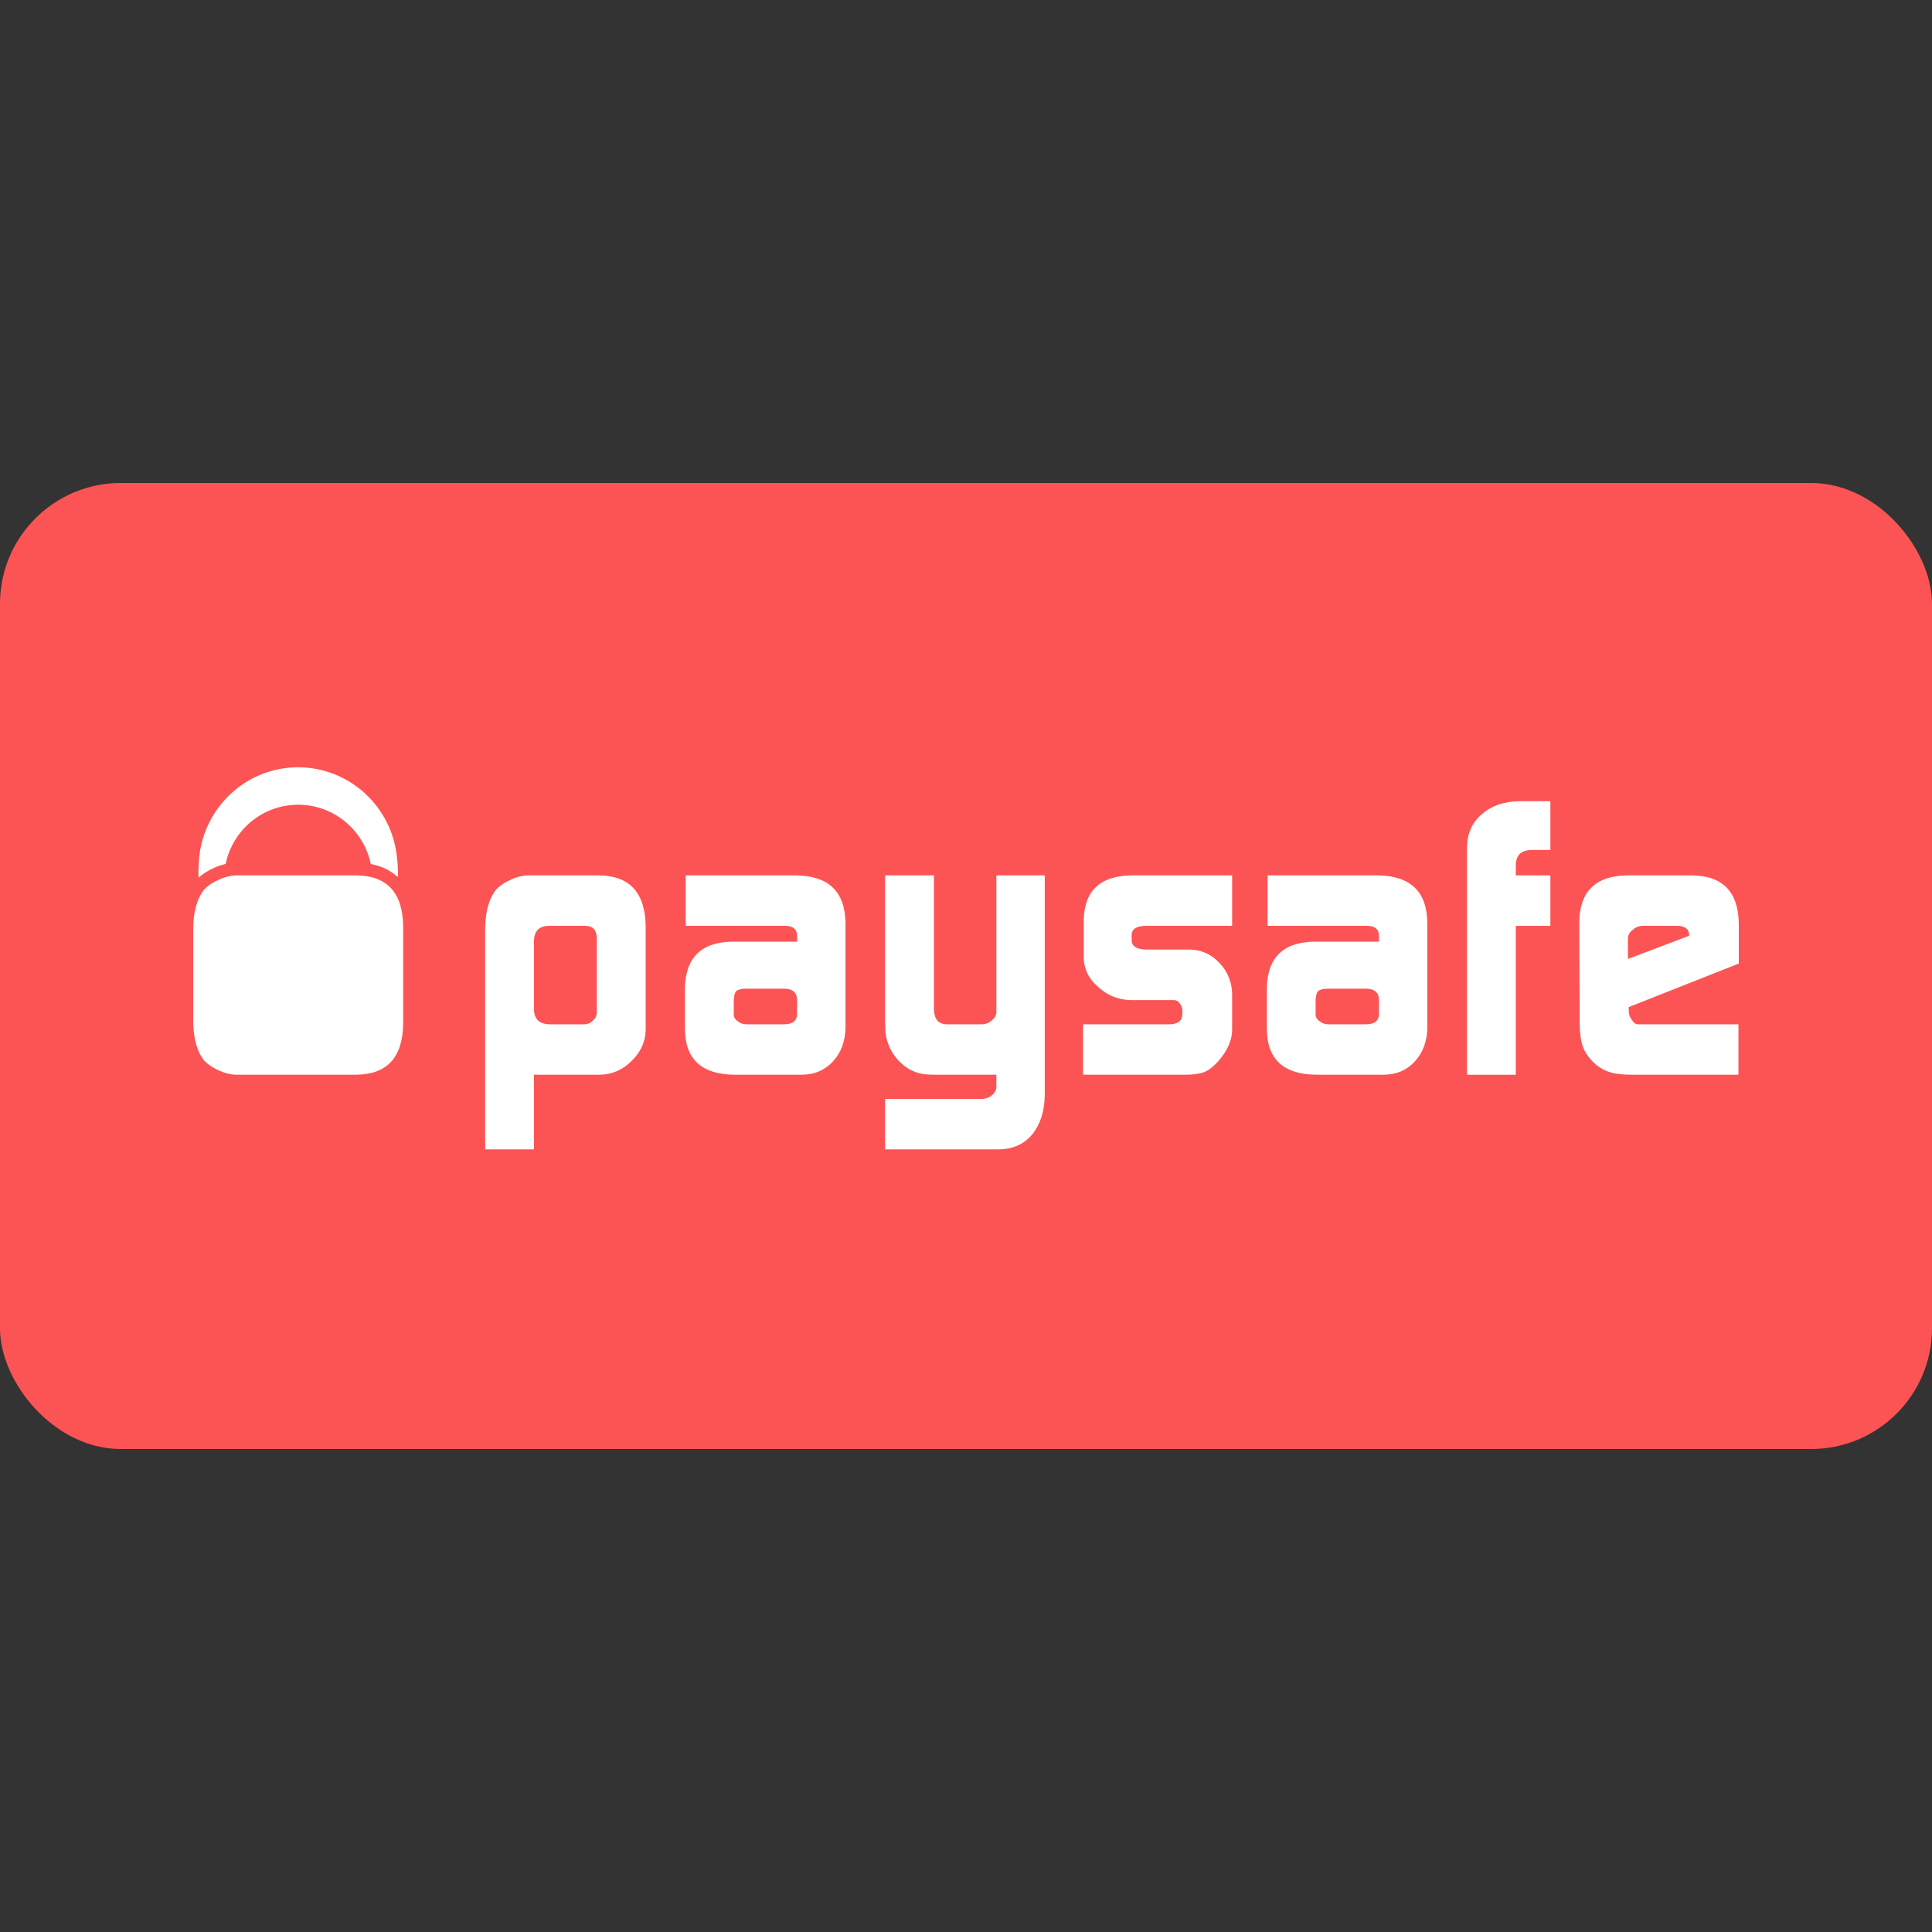
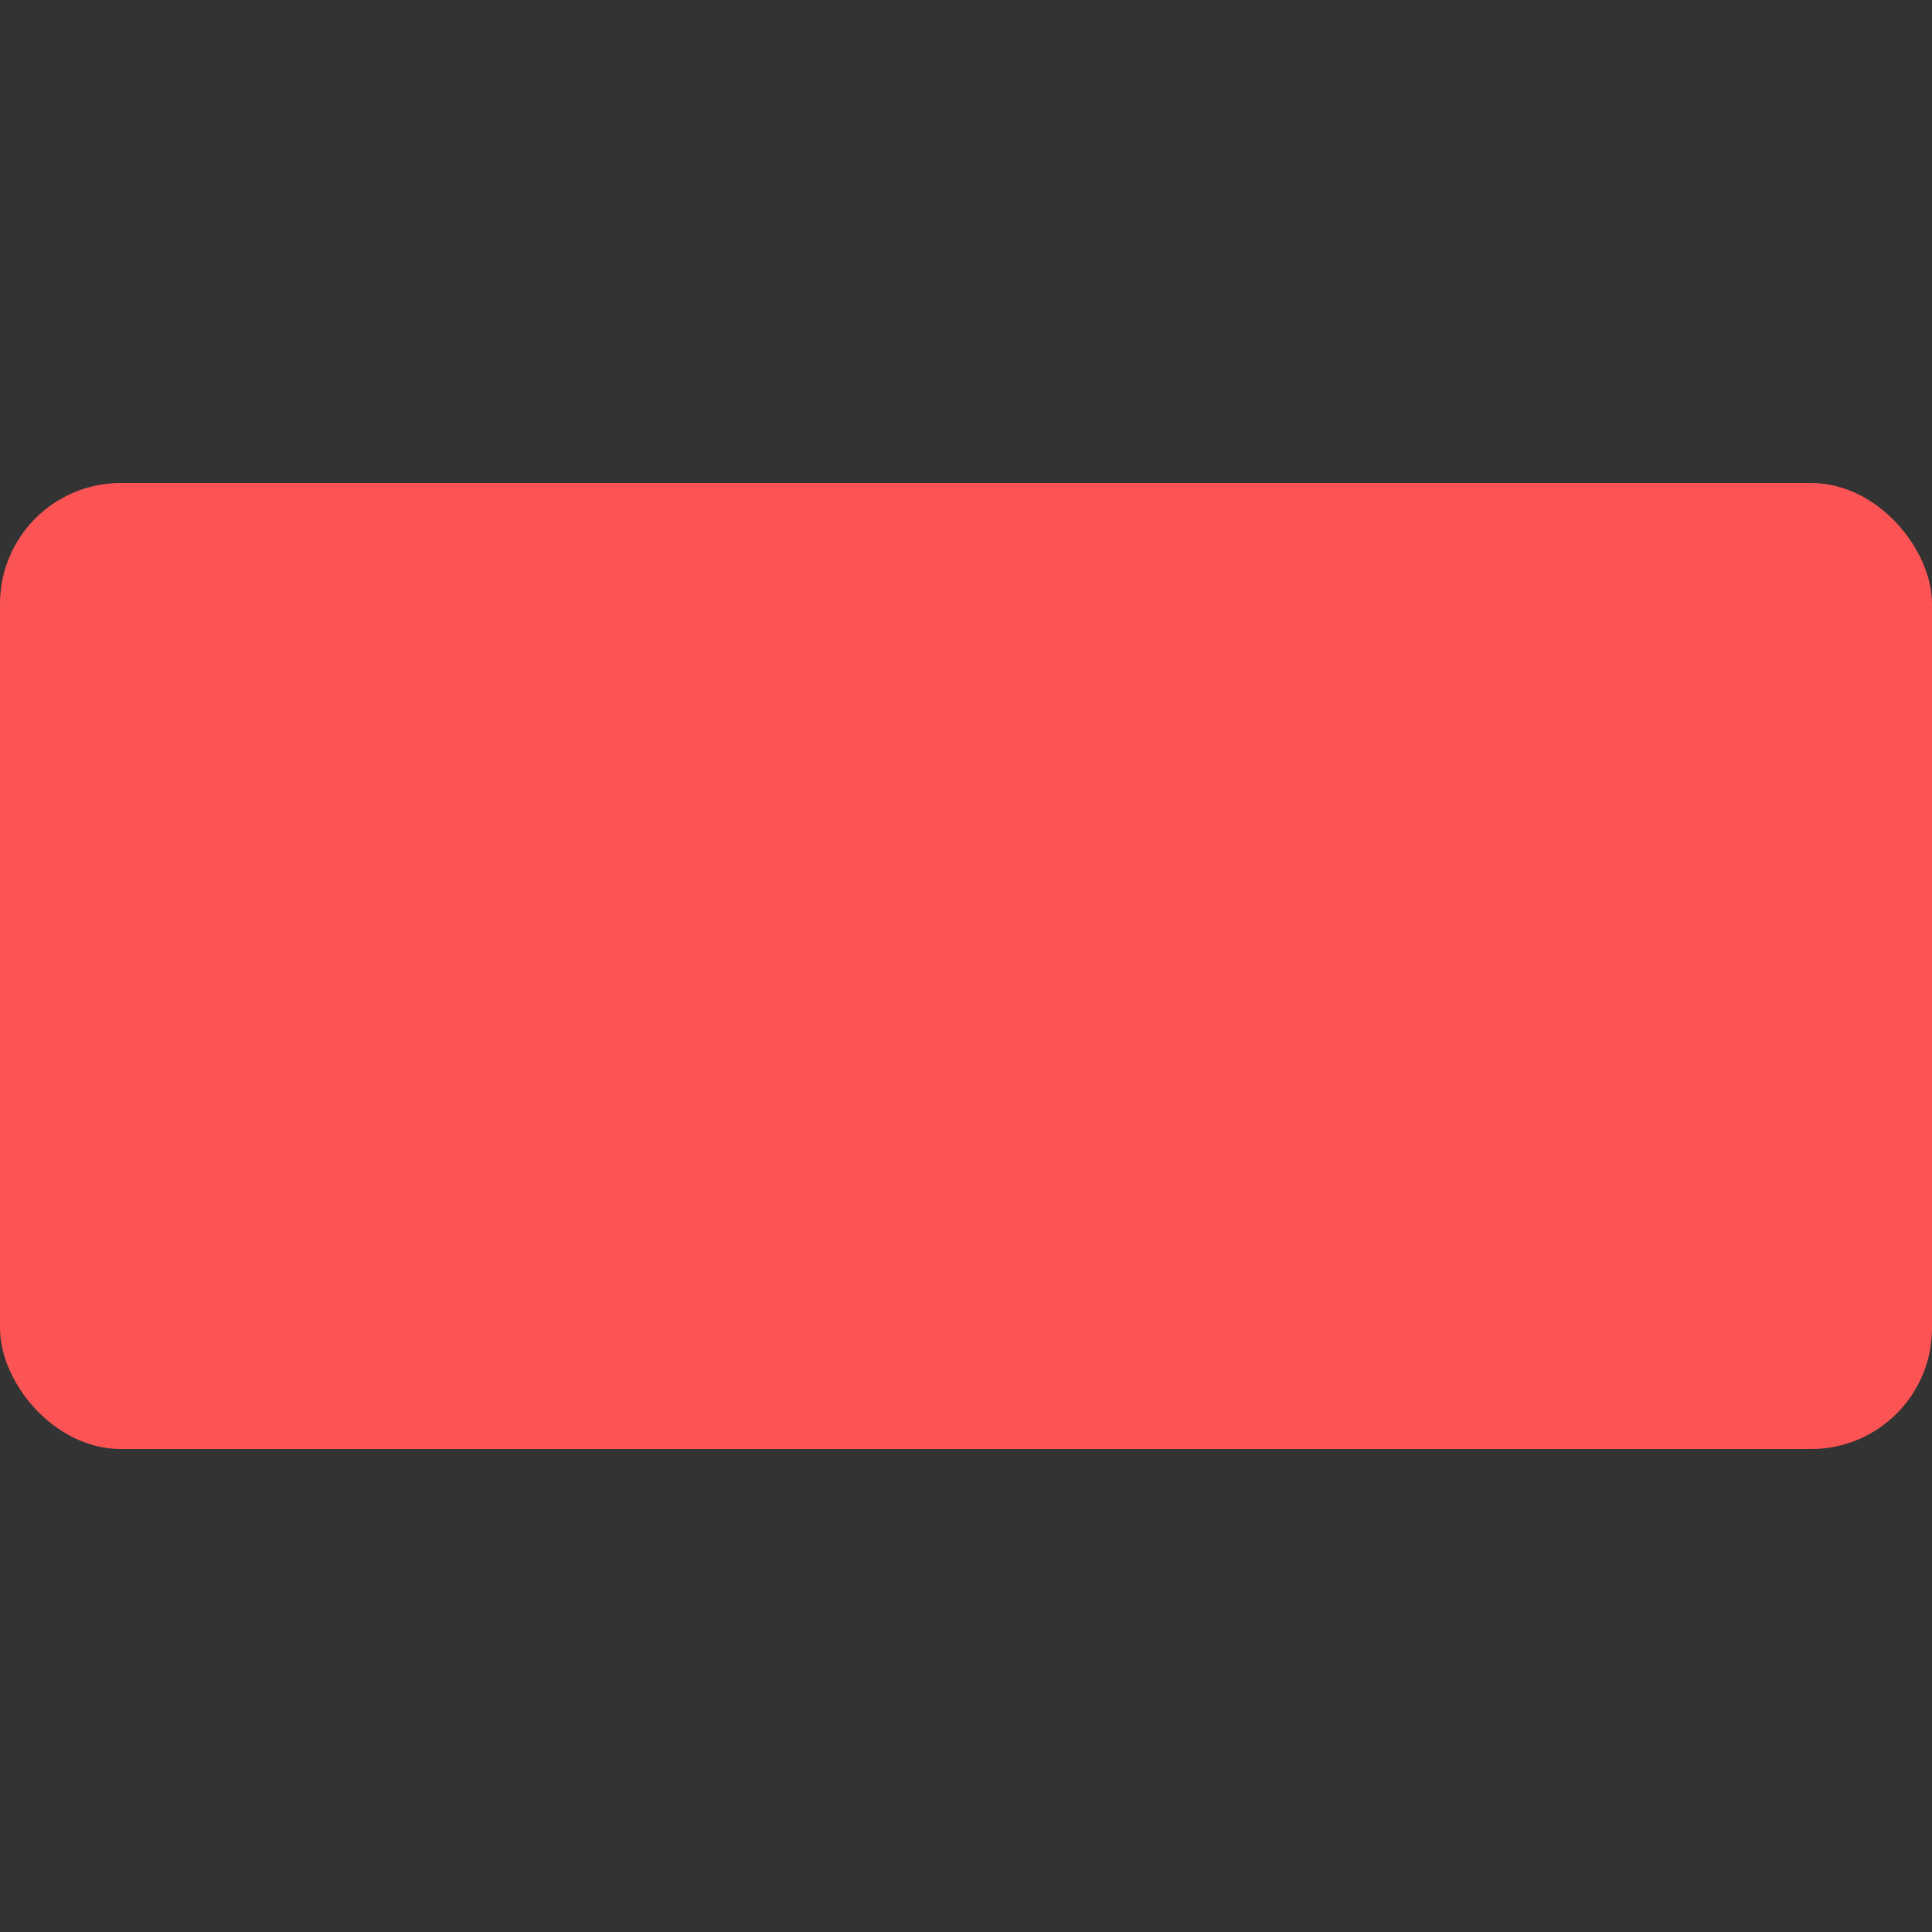
<svg xmlns="http://www.w3.org/2000/svg" width="40" height="40" viewBox="0 0 40 40" fill="none">
  <rect x="0" y="0" width="40" height="40" fill="#333333" stroke="none" />
  <rect y="10" width="40" height="20" rx="2.501" fill="#FC5454" />
-   <path fill-rule="evenodd" clip-rule="evenodd" d="M4.434 17.967C4.513 17.932 4.592 17.904 4.672 17.887C4.817 17.186 5.434 16.661 6.173 16.661C6.913 16.661 7.53 17.187 7.676 17.888C7.902 17.931 8.09 18.023 8.236 18.161C8.242 18.026 8.237 17.897 8.221 17.775C8.128 16.716 7.246 15.886 6.17 15.886C5.063 15.886 4.162 16.769 4.115 17.873C4.108 17.968 4.106 18.067 4.11 18.171C4.203 18.092 4.309 18.021 4.434 17.967ZM30.373 17.532C30.379 17.25 30.482 17.023 30.684 16.854C30.881 16.681 31.139 16.593 31.457 16.588H32.099V17.597H31.71C31.497 17.602 31.388 17.704 31.383 17.903V18.124H32.099V19.169H31.383V22.252H30.373V17.532ZM12.357 19.419C12.352 19.257 12.276 19.174 12.129 19.168H11.342C11.156 19.18 11.06 19.282 11.055 19.476V20.9C11.06 21.099 11.166 21.201 11.373 21.207H12.094C12.169 21.207 12.231 21.179 12.281 21.122C12.333 21.079 12.357 21.024 12.357 20.955V19.419ZM10.045 19.217C10.05 18.861 10.129 18.59 10.282 18.405C10.362 18.327 10.463 18.262 10.585 18.209C10.711 18.151 10.834 18.124 10.953 18.124H12.397C13.034 18.129 13.358 18.48 13.368 19.176V21.32C13.363 21.567 13.267 21.781 13.081 21.961C12.897 22.149 12.677 22.245 12.421 22.251H11.055V23.796H10.045V19.217ZM15.191 21C15.191 21.059 15.219 21.107 15.272 21.142C15.32 21.184 15.38 21.207 15.456 21.207H16.231C16.407 21.207 16.498 21.138 16.503 21V20.709C16.503 20.549 16.41 20.469 16.224 20.469H15.456C15.354 20.469 15.284 20.486 15.245 20.518C15.21 20.555 15.191 20.63 15.191 20.741V21ZM16.503 19.394C16.508 19.238 16.418 19.163 16.231 19.168H14.197V18.124H16.487C17.155 18.135 17.493 18.459 17.505 19.1V21.284C17.499 21.56 17.415 21.788 17.252 21.969C17.081 22.157 16.861 22.251 16.592 22.251H15.207C14.533 22.245 14.191 21.936 14.181 21.32V20.477C14.186 19.834 14.513 19.507 15.159 19.496H16.503V19.394ZM20.548 22.666C20.491 22.718 20.422 22.747 20.342 22.752H18.326V23.796H20.684C20.977 23.791 21.206 23.687 21.374 23.482C21.539 23.278 21.625 23.009 21.631 22.672V18.124H20.629V20.948C20.629 21.016 20.599 21.073 20.54 21.122C20.478 21.179 20.404 21.207 20.32 21.207H19.607C19.425 21.207 19.336 21.096 19.336 20.876V18.124H18.326V21.207C18.326 21.375 18.349 21.515 18.395 21.625C18.439 21.745 18.512 21.86 18.613 21.97C18.719 22.074 18.825 22.147 18.931 22.186C19.032 22.23 19.167 22.251 19.336 22.251H20.629V22.499C20.629 22.562 20.602 22.618 20.548 22.666ZM22.424 21.207H24.224C24.389 21.201 24.474 21.135 24.479 21.007V20.914C24.479 20.886 24.471 20.856 24.455 20.824C24.415 20.745 24.366 20.706 24.307 20.706H23.415C23.15 20.701 22.924 20.609 22.734 20.431C22.542 20.268 22.443 20.067 22.438 19.83V19.052C22.448 18.444 22.776 18.135 23.422 18.124H25.51V19.168H23.741C23.534 19.168 23.429 19.232 23.429 19.36V19.461C23.429 19.593 23.536 19.66 23.749 19.66H24.639C24.875 19.665 25.078 19.757 25.246 19.935C25.416 20.114 25.504 20.328 25.51 20.575V21.337C25.504 21.551 25.406 21.765 25.217 21.978C25.125 22.082 25.03 22.154 24.936 22.195C24.838 22.232 24.705 22.251 24.536 22.251H22.424V21.207ZM27.32 21.142C27.266 21.107 27.238 21.059 27.238 21V20.741C27.238 20.63 27.257 20.555 27.293 20.518C27.332 20.486 27.401 20.469 27.502 20.469H28.271C28.457 20.469 28.551 20.549 28.551 20.709V21C28.546 21.138 28.455 21.207 28.28 21.207H27.502C27.428 21.207 27.367 21.184 27.32 21.142ZM28.278 19.168C28.465 19.163 28.555 19.238 28.551 19.394V19.496H27.207C26.56 19.507 26.233 19.834 26.229 20.477V21.32C26.238 21.936 26.58 22.245 27.254 22.251H28.64C28.909 22.251 29.13 22.157 29.299 21.969C29.461 21.788 29.546 21.56 29.551 21.284V19.1C29.541 18.459 29.202 18.135 28.535 18.124H26.244V19.168H28.278ZM34.972 19.35V19.374L33.705 19.854V19.435C33.705 19.357 33.741 19.294 33.811 19.246C33.867 19.194 33.94 19.168 34.03 19.168H34.733C34.802 19.168 34.86 19.184 34.907 19.217C34.95 19.251 34.972 19.297 34.972 19.35ZM33.721 20.916V20.851L36 19.949V19.123C35.99 18.467 35.671 18.135 35.042 18.124H33.68C33.036 18.135 32.708 18.456 32.697 19.088L32.706 21.178C32.706 21.377 32.726 21.538 32.768 21.658C32.806 21.774 32.882 21.887 32.993 21.997C33.088 22.088 33.196 22.154 33.318 22.194C33.428 22.232 33.585 22.251 33.787 22.251H35.993V21.207H33.918C33.861 21.207 33.819 21.175 33.787 21.114C33.743 21.066 33.721 20.999 33.721 20.916ZM4.908 18.124H7.375C8.013 18.129 8.337 18.48 8.347 19.176V21.198C8.337 21.894 8.013 22.245 7.375 22.251H4.908C4.789 22.251 4.666 22.223 4.54 22.167C4.417 22.113 4.317 22.048 4.237 21.969C4.084 21.785 4.005 21.515 4 21.158V19.217C4.005 18.861 4.084 18.59 4.237 18.405C4.317 18.327 4.417 18.262 4.54 18.209C4.666 18.151 4.789 18.124 4.908 18.124Z" fill="white" />
</svg>